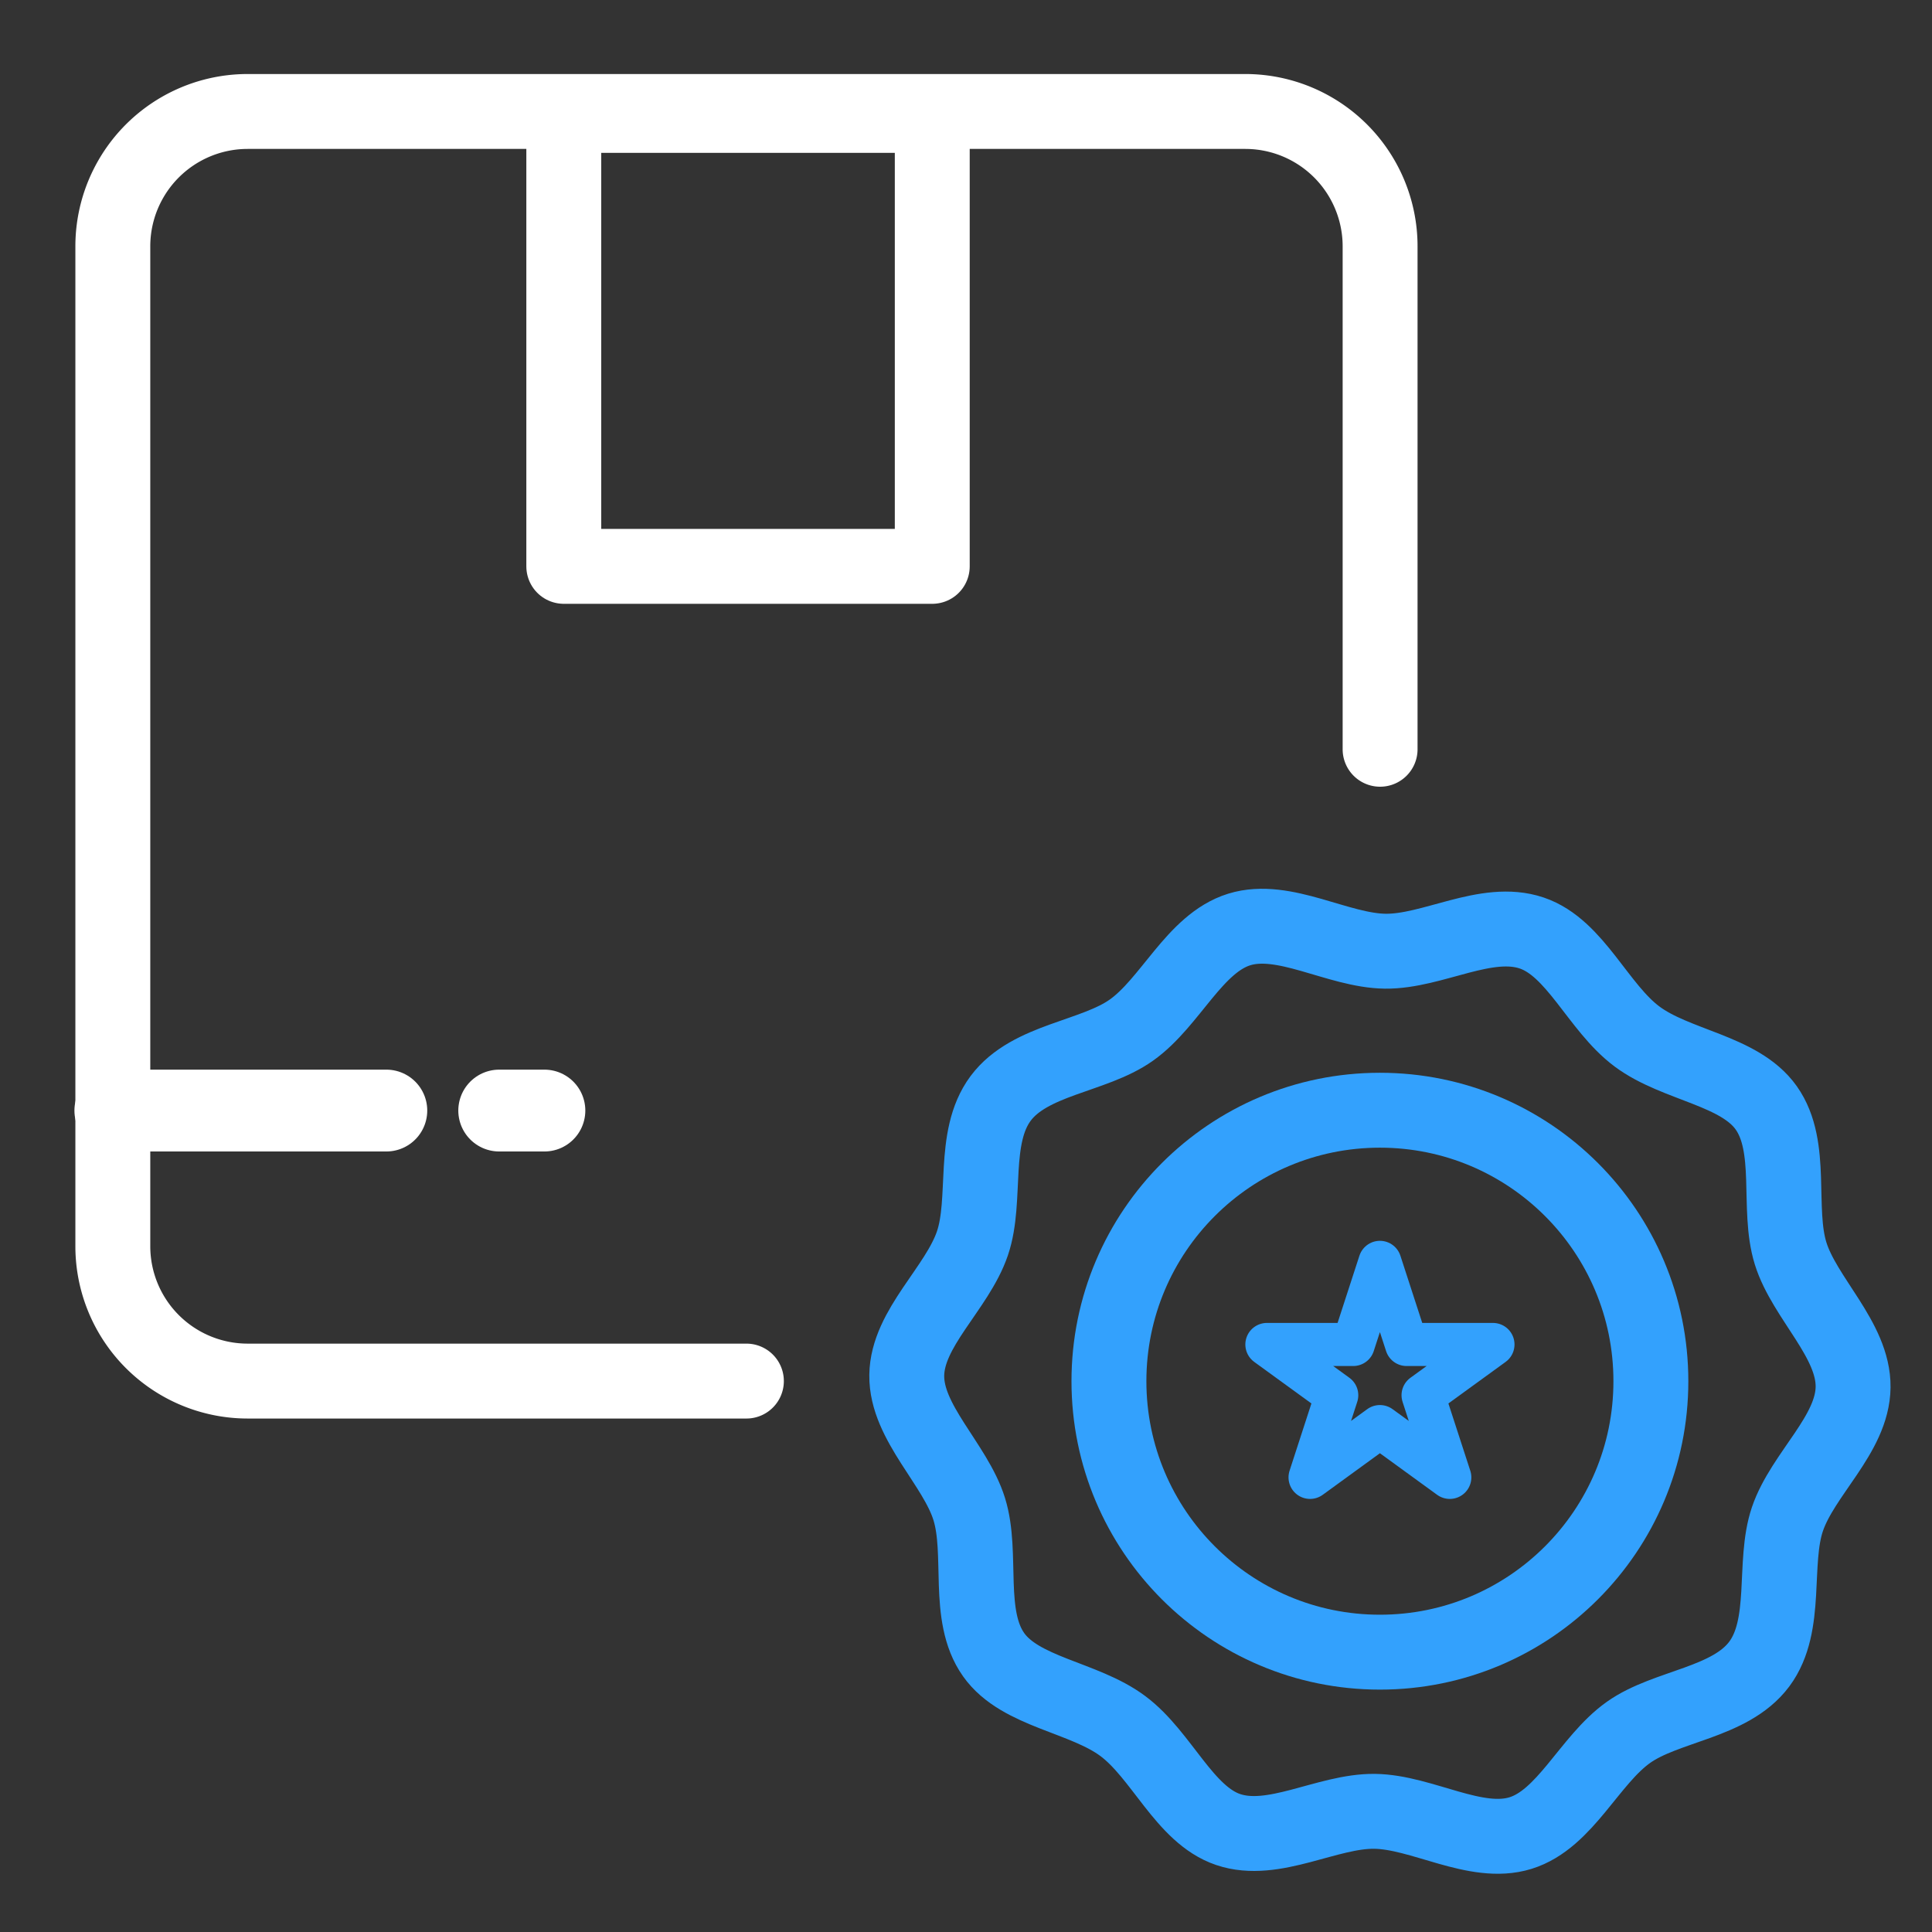
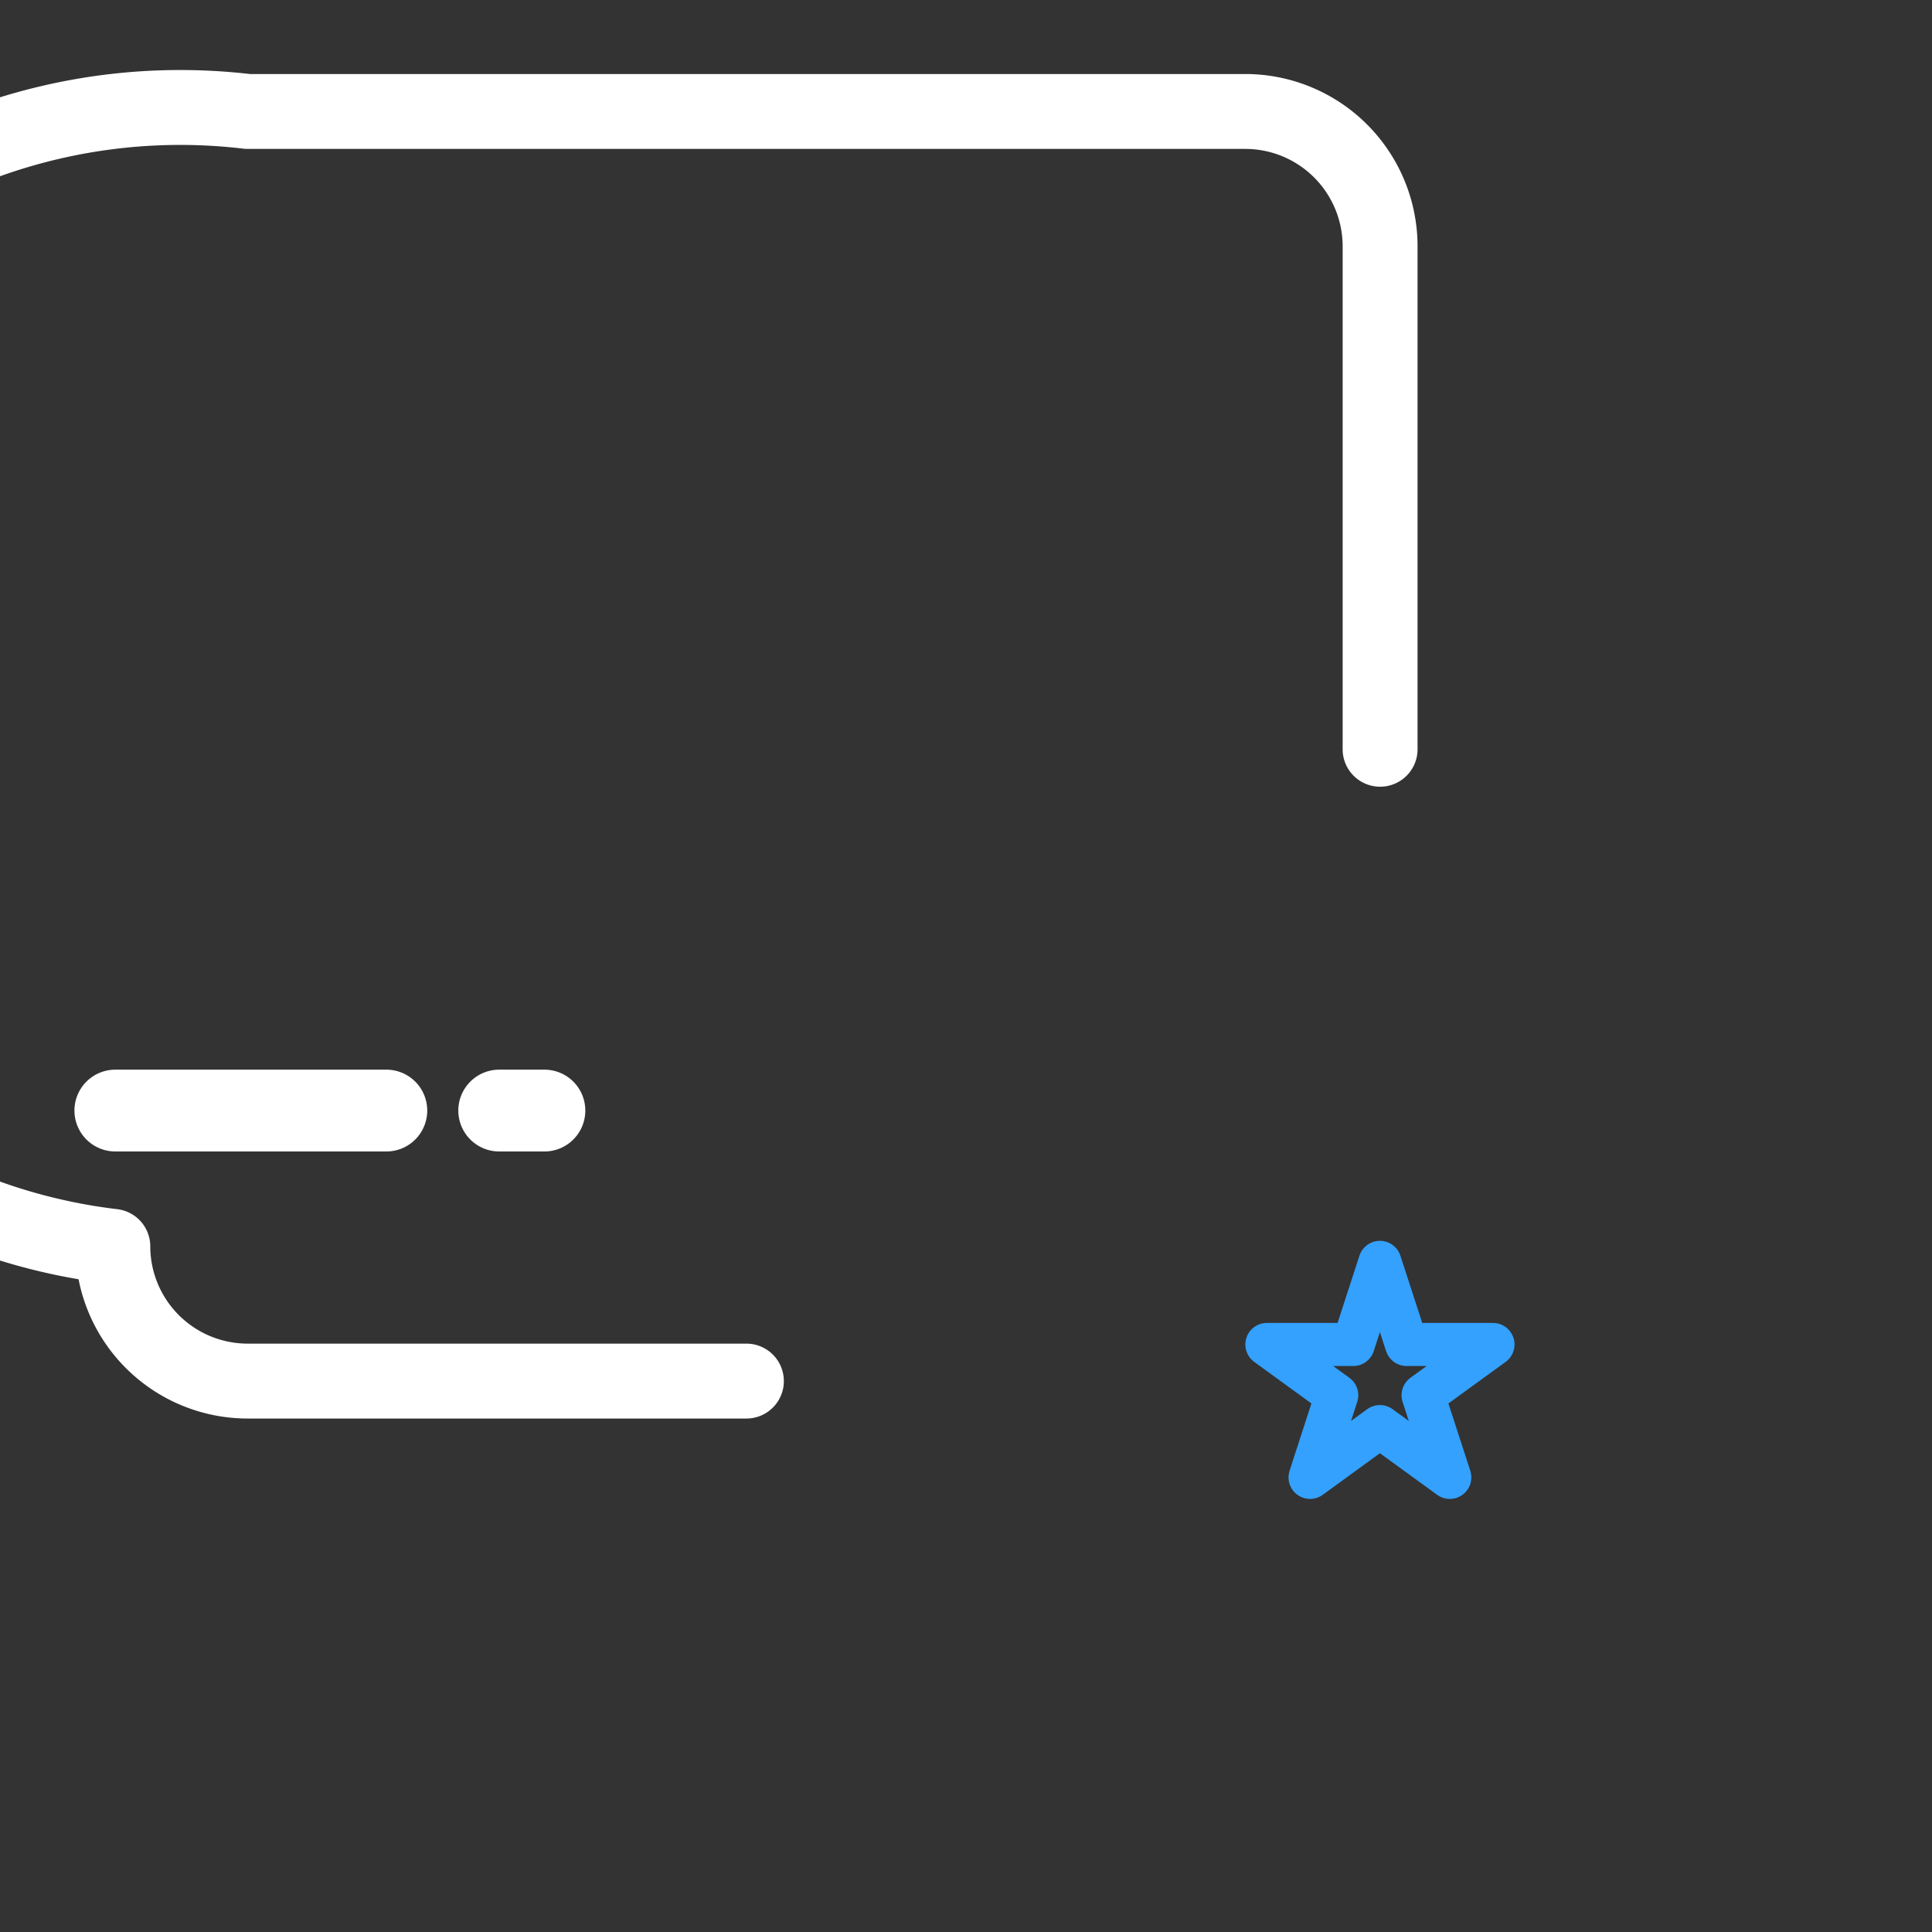
<svg xmlns="http://www.w3.org/2000/svg" id="Layer_1" data-name="Layer 1" viewBox="0 0 512 512">
  <rect x="0" y="0" width="512" height="512" fill="#333333" stroke="none" />
  <defs>
    <style>.cls-1,.cls-2,.cls-3,.cls-4{fill:none;stroke-linejoin:round;}.cls-1,.cls-4{stroke:#fff;}.cls-1,.cls-2,.cls-4{stroke-linecap:round;}.cls-1{stroke-width:21.69px;}.cls-2,.cls-3{stroke:#33a1fd;}.cls-2,.cls-4{stroke-width:19.85px;}.cls-3{stroke-width:11.42px;}</style>
  </defs>
  <title>branding</title>
  <line class="cls-1" x1="30.57" y1="294.31" x2="102.38" y2="294.31" />
  <line class="cls-1" x1="132.3" y1="294.31" x2="144.27" y2="294.31" />
-   <path class="cls-2" d="M466.22,441c-7.72,10.35-24.67,11-34.66,18.1-10.36,7.34-16.73,23-28.6,26.68s-26.13-5.61-38.69-5.76-26.79,8.9-38.81,4.82c-11.6-3.93-17.55-19.7-27.9-27.42s-27.17-8.92-34.24-18.91c-7.34-10.36-2.78-26.71-6.46-38.58S240.15,377,240.3,364.48s13.33-23,17.41-35c3.93-11.6-.26-28,7.46-38.38s24.66-11,34.66-18.11c10.36-7.33,16.72-23,28.59-26.67s26.14,5.61,38.69,5.76,26.79-8.9,38.82-4.82c11.6,3.93,17.54,19.7,27.89,27.42s27.17,8.92,34.25,18.91c7.34,10.36,2.77,26.71,6.46,38.58s16.7,22.88,16.56,35.43-13.34,23-17.41,35C469.75,414.2,473.94,430.64,466.22,441Z" />
-   <circle class="cls-2" cx="365.69" cy="366.03" r="71.81" />
  <polygon class="cls-3" points="365.69 334.54 372.76 356.3 395.65 356.3 377.13 369.75 384.21 391.52 365.69 378.06 347.18 391.52 354.25 369.75 335.74 356.3 358.62 356.3 365.69 334.54" />
-   <path class="cls-4" d="M197.8,366H65.64A35.74,35.74,0,0,1,29.9,330.3v-265A35.74,35.74,0,0,1,65.64,29.54H330a35.74,35.74,0,0,1,35.74,35.74V198.56" />
-   <rect class="cls-4" x="149.41" y="30.58" width="97.65" height="119.51" />
+   <path class="cls-4" d="M197.8,366H65.64A35.74,35.74,0,0,1,29.9,330.3A35.74,35.74,0,0,1,65.64,29.54H330a35.74,35.74,0,0,1,35.74,35.74V198.56" />
</svg>